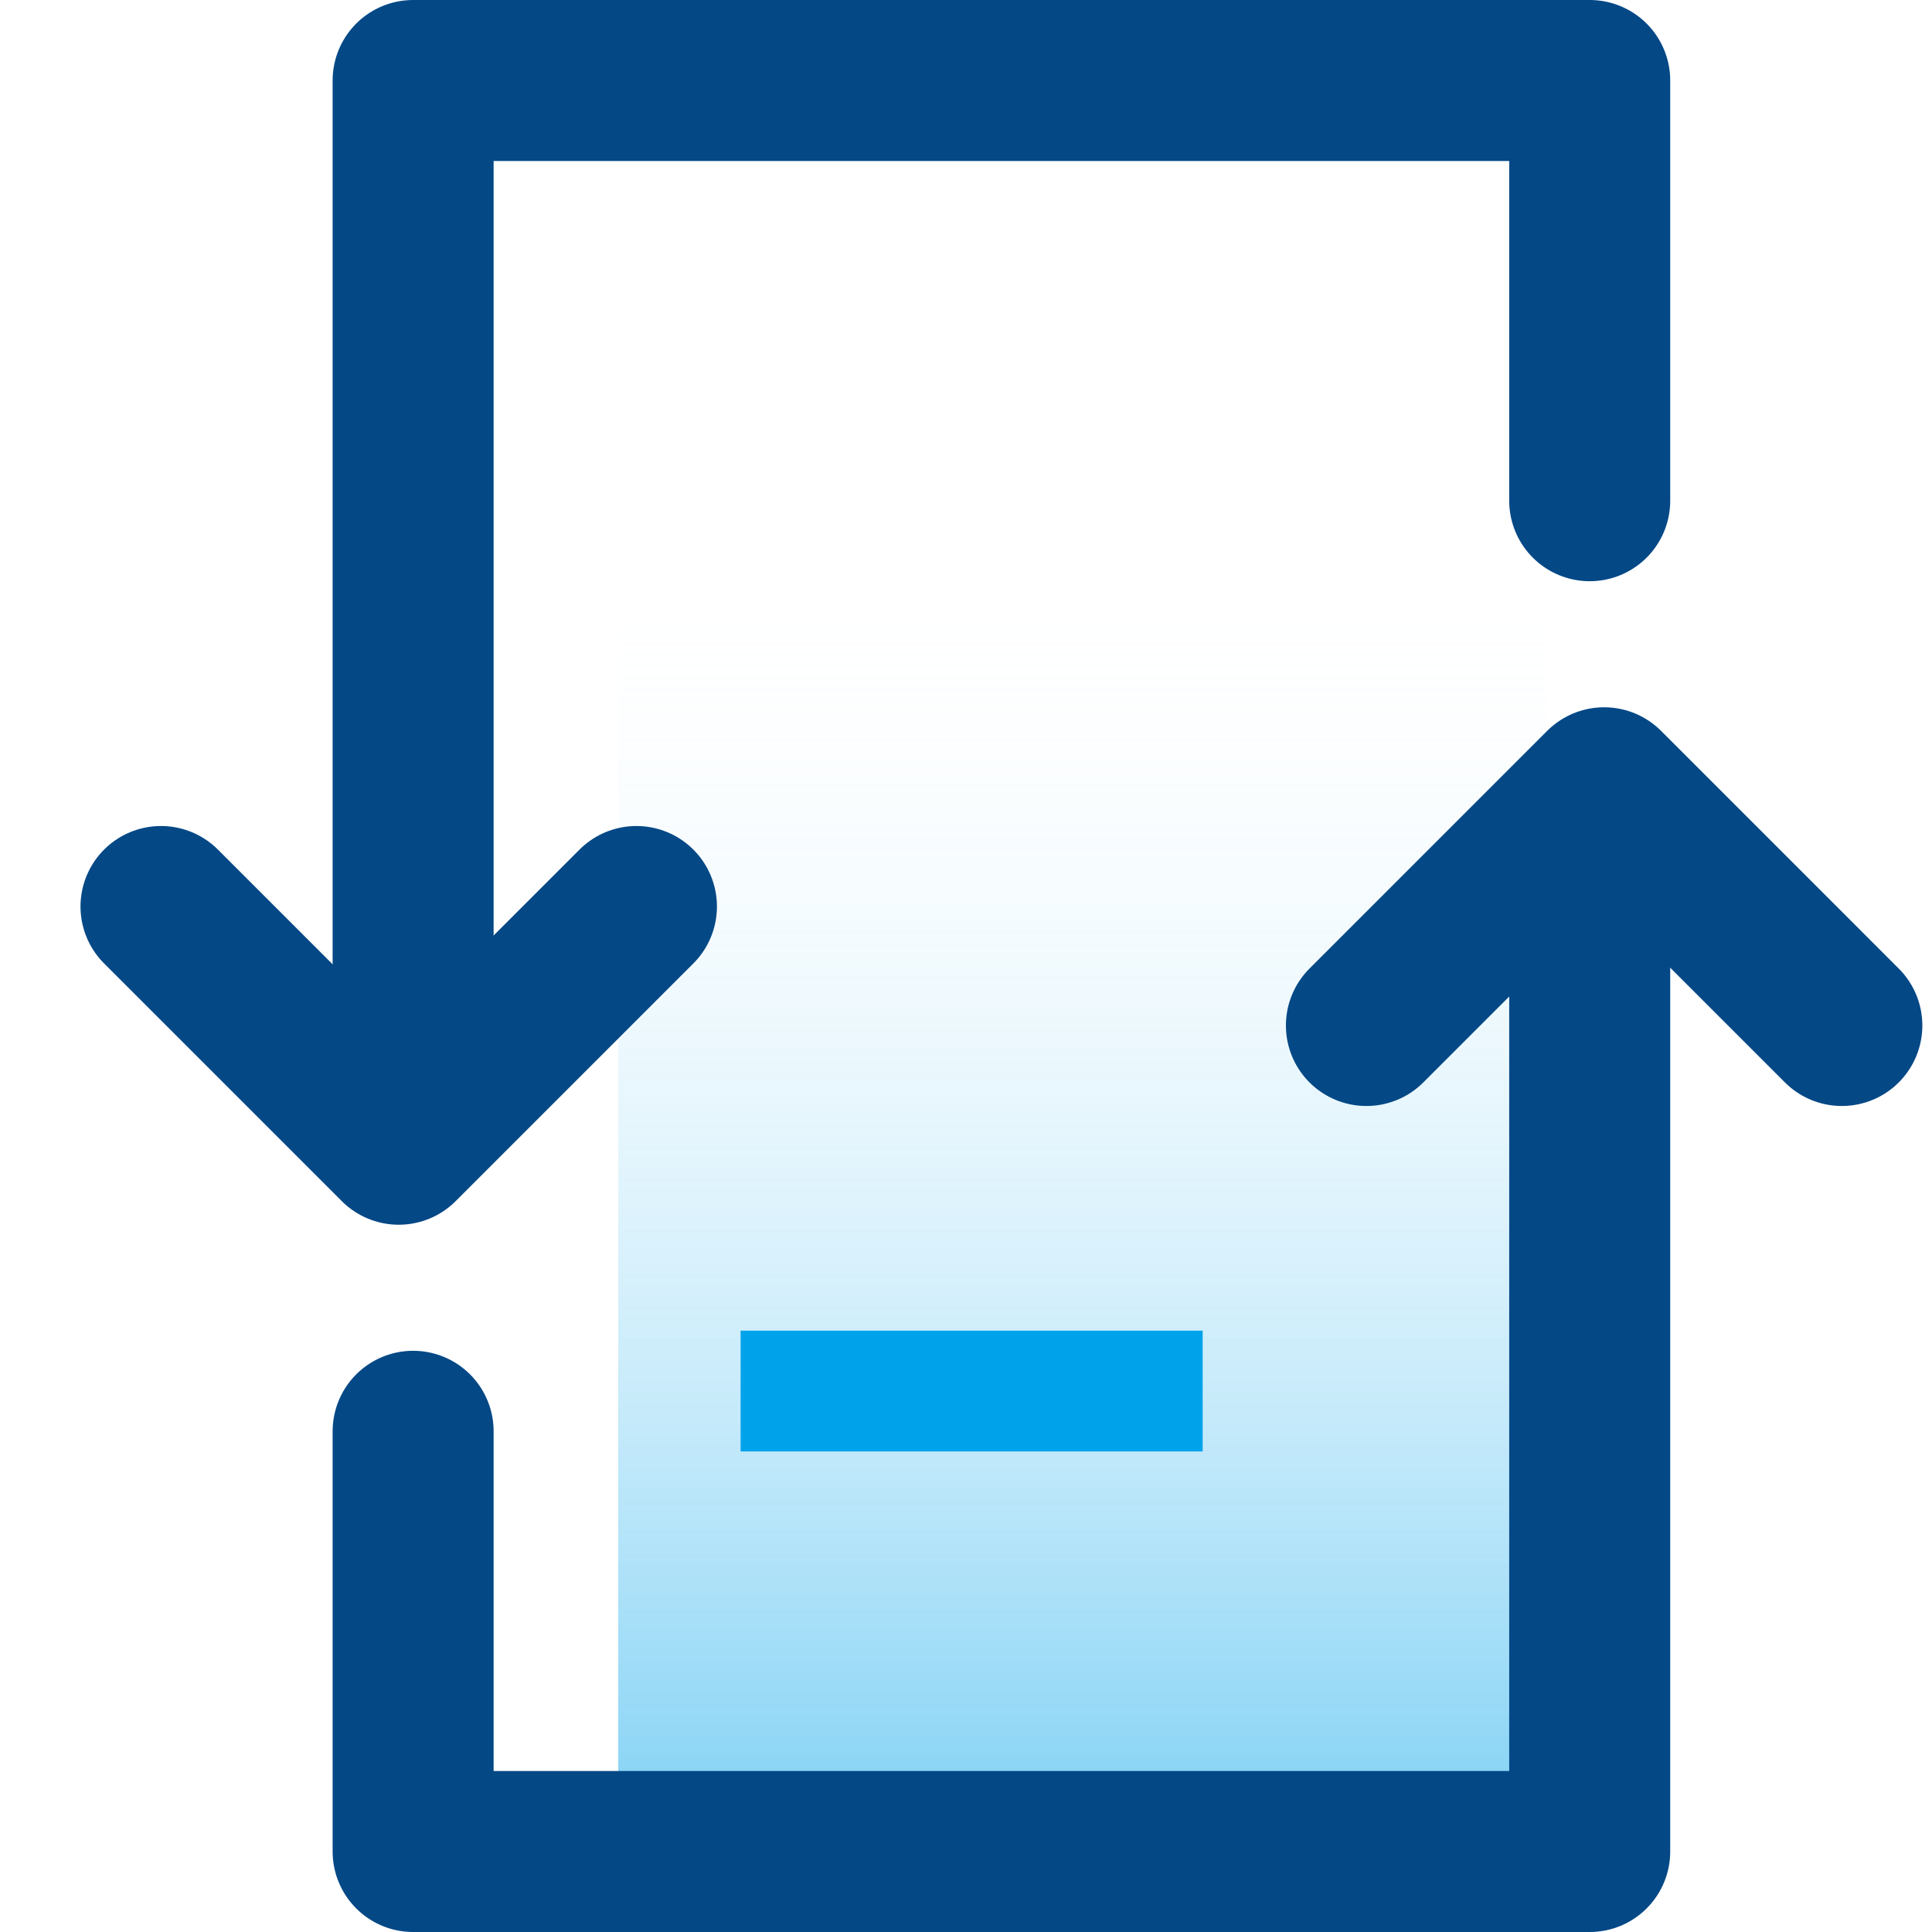
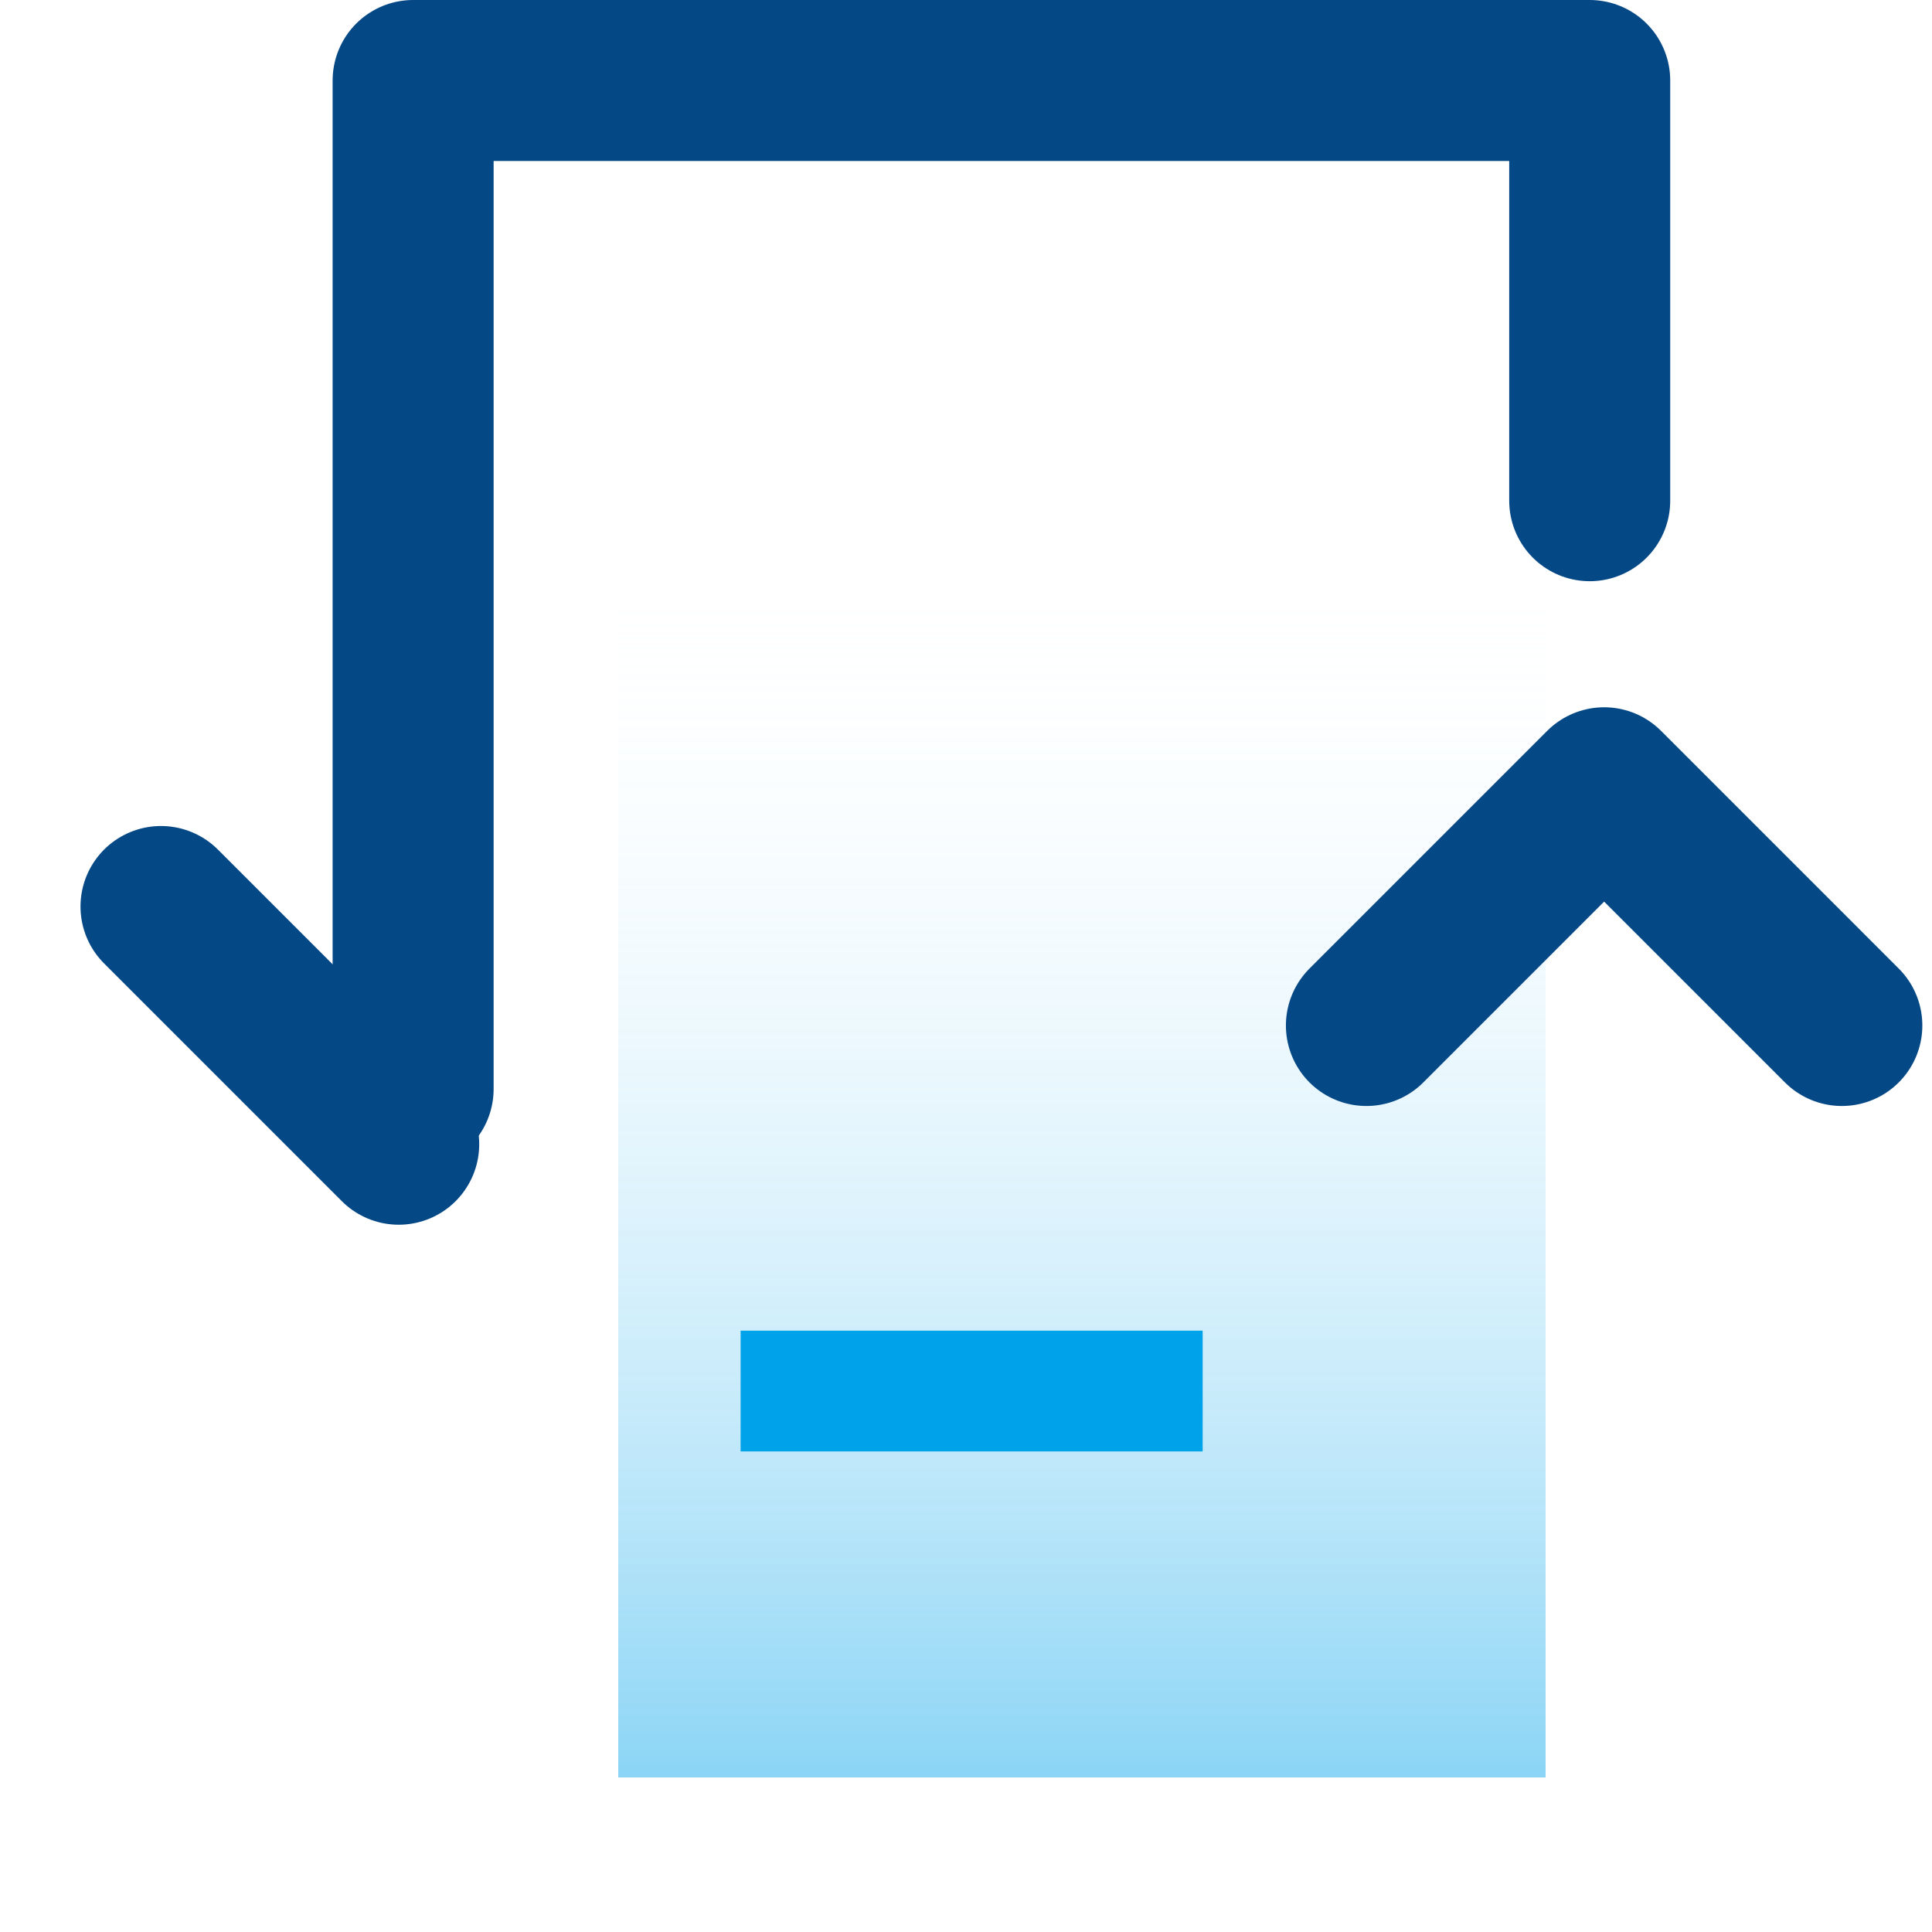
<svg xmlns="http://www.w3.org/2000/svg" width="24" height="24" viewBox="0 0 24 24" fill="none">
  <path opacity="0.453" fill-rule="evenodd" clip-rule="evenodd" d="M7.68 22.08H19.2V6.72H7.68V22.08Z" fill="url(#paint0_linear)" />
  <path d="M5.132 13.528V1H19.748V6.22" stroke="#044886" stroke-width="2" stroke-linecap="round" stroke-linejoin="round" />
-   <path d="M2 11.261L4.953 14.214L7.906 11.261" stroke="#044886" stroke-width="2" stroke-linecap="round" stroke-linejoin="round" />
-   <path d="M19.748 10.472V23L5.132 23V17.78" stroke="#044886" stroke-width="2" stroke-linecap="round" stroke-linejoin="round" />
+   <path d="M2 11.261L4.953 14.214" stroke="#044886" stroke-width="2" stroke-linecap="round" stroke-linejoin="round" />
  <path d="M22.88 12.739L19.927 9.786L16.974 12.739" stroke="#044886" stroke-width="2" stroke-linecap="round" stroke-linejoin="round" />
  <path d="M9.2 17.28H14.94" stroke="#00A2EA" stroke-width="1.5" stroke-linejoin="round" />
  <defs>
    <linearGradient id="paint0_linear" x1="13.44" y1="22.08" x2="13.44" y2="6.72" gradientUnits="userSpaceOnUse">
      <stop stop-color="#00A2EA" />
      <stop offset="1" stop-color="white" stop-opacity="0" />
    </linearGradient>
  </defs>
</svg>